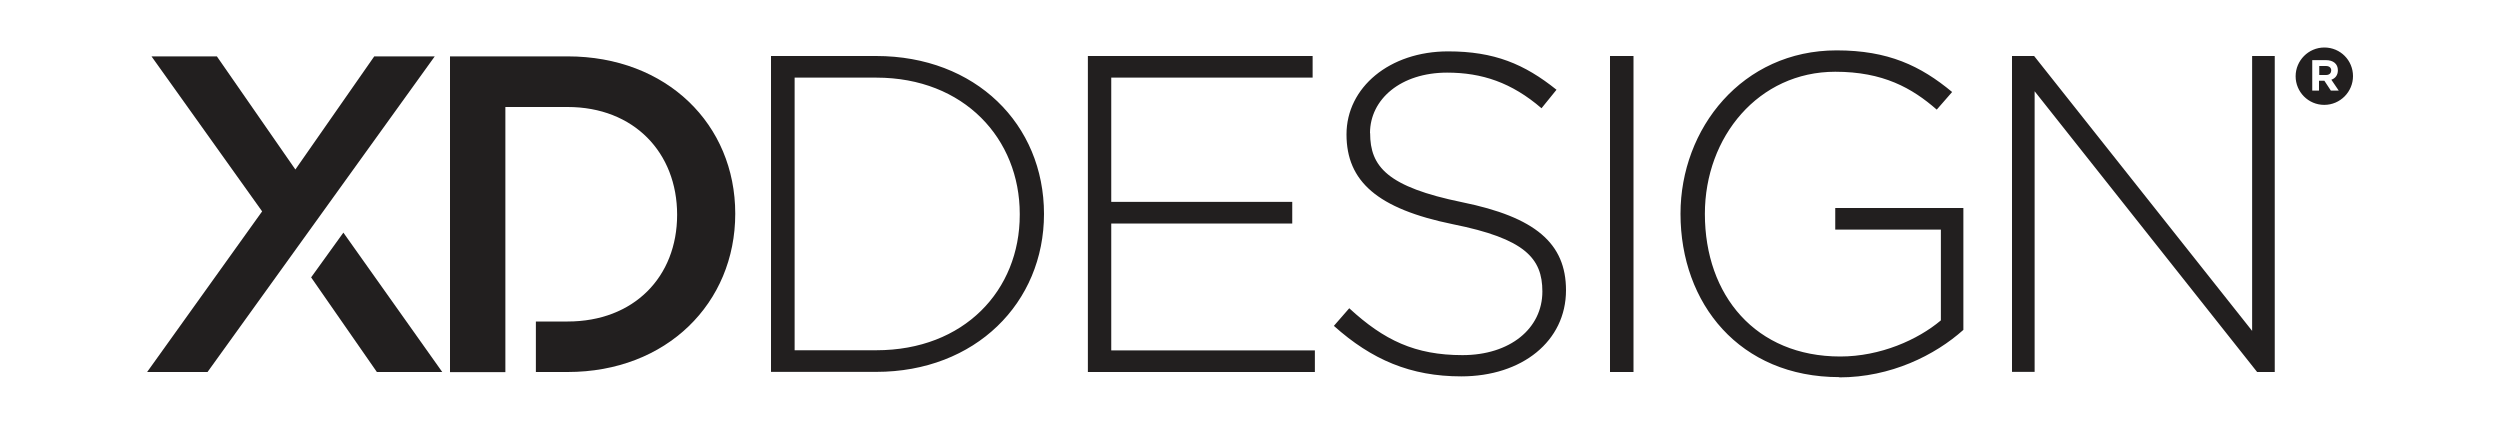
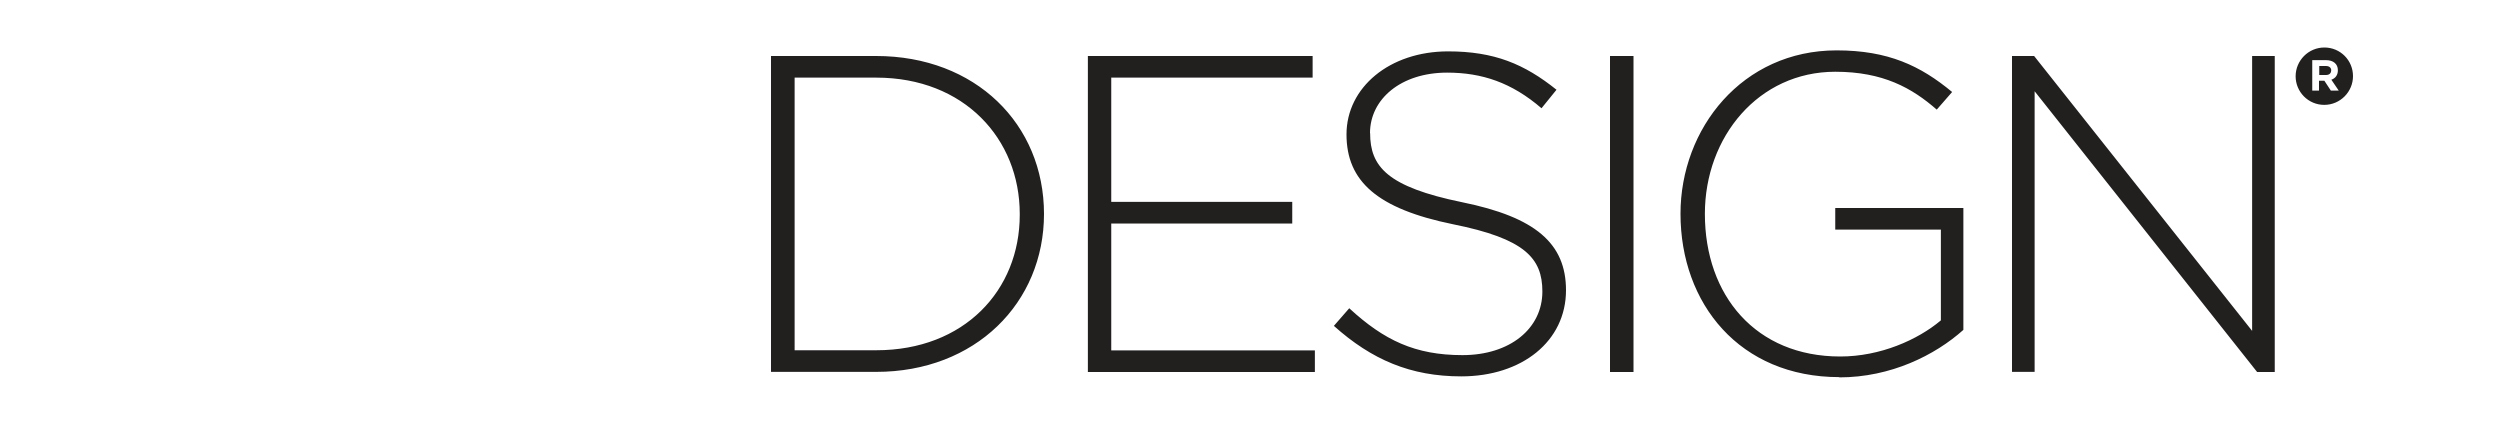
<svg xmlns="http://www.w3.org/2000/svg" id="Layer_1" data-name="Layer 1" viewBox="0 0 200 34">
-   <path d="M35.38,29.76h-5.23l-5.26-7.57,2.58-3.58,7.91,11.15h0ZM16.62,29.76h-4.85l9.2-12.85L12.12,4.51h5.23l6.28,9.05,6.31-9.05h4.84l-18.17,25.24ZM58.82,17.1c0,7.14-5.48,12.66-13.41,12.66h-2.54v-4.04h2.54c5.3,0,8.76-3.57,8.76-8.54s-3.46-8.62-8.76-8.62h-4.98v21.21h-4.43V4.51h9.41c7.94,0,13.41,5.45,13.41,12.58" fill="#221f1f" stroke-width="0" />
  <path d="M81.58,17.19c0,6.03-4.44,10.83-11.48,10.83h-6.53V6.21h6.53c7.05,0,11.48,4.91,11.48,10.9v.07h0ZM83.52,17.12c0-7.19-5.48-12.64-13.43-12.64h-8.41v25.27h8.41c7.94,0,13.43-5.52,13.43-12.64M87.03,29.76h18.16v-1.73h-16.29v-10.15h14.48v-1.73h-14.48V6.21h16.11v-1.73h-17.98v25.27h0ZM109.6,10.65c0-2.71,2.46-4.84,6.17-4.84,2.78,0,5.16.79,7.55,2.85l1.2-1.48c-2.57-2.06-4.98-3.07-8.67-3.07-4.69,0-8.13,2.89-8.13,6.64s2.46,5.95,8.52,7.19c5.74,1.15,7.15,2.71,7.15,5.38,0,2.97-2.6,5.09-6.39,5.09s-6.28-1.19-9.06-3.75l-1.23,1.41c3.03,2.71,6.14,4.04,10.19,4.04,4.87,0,8.38-2.82,8.38-6.89,0-3.76-2.46-5.85-8.3-7.04-6-1.23-7.37-2.85-7.37-5.53M128.8,29.76h1.88V4.48h-1.88v25.27h0ZM147.14,30.19c4.12,0,7.66-1.77,9.93-3.8v-9.75h-10.25v1.73h8.45v7.26c-1.84,1.55-4.84,2.89-8.05,2.89-6.75,0-10.83-4.87-10.83-11.41,0-6.17,4.3-11.37,10.43-11.37,3.83,0,6.14,1.3,8.12,3.03l1.23-1.41c-2.53-2.1-5.12-3.33-9.24-3.33-7.55,0-12.49,6.25-12.49,13.07,0,7.19,4.73,13.07,12.71,13.07M180.57,29.76h1.41V4.48h-1.81v21.99l-17.44-21.99h-1.77v25.27h1.81V7.3l17.8,22.46ZM186.5,5.65c0-.24-.16-.37-.43-.37h-.53v.72h.54c.27,0,.41-.15.41-.35M186.51,6.38l.59.87h-.63l-.52-.79h-.43v.79h-.54v-2.44h1.09c.59,0,.96.3.96.81,0,.4-.21.65-.53.76M188.24,6.09c0-1.26-1.01-2.29-2.29-2.29s-2.3,1.05-2.3,2.3,1.01,2.29,2.29,2.29,2.3-1.05,2.3-2.3" fill="#221f1f" stroke-width="0" />
</svg>